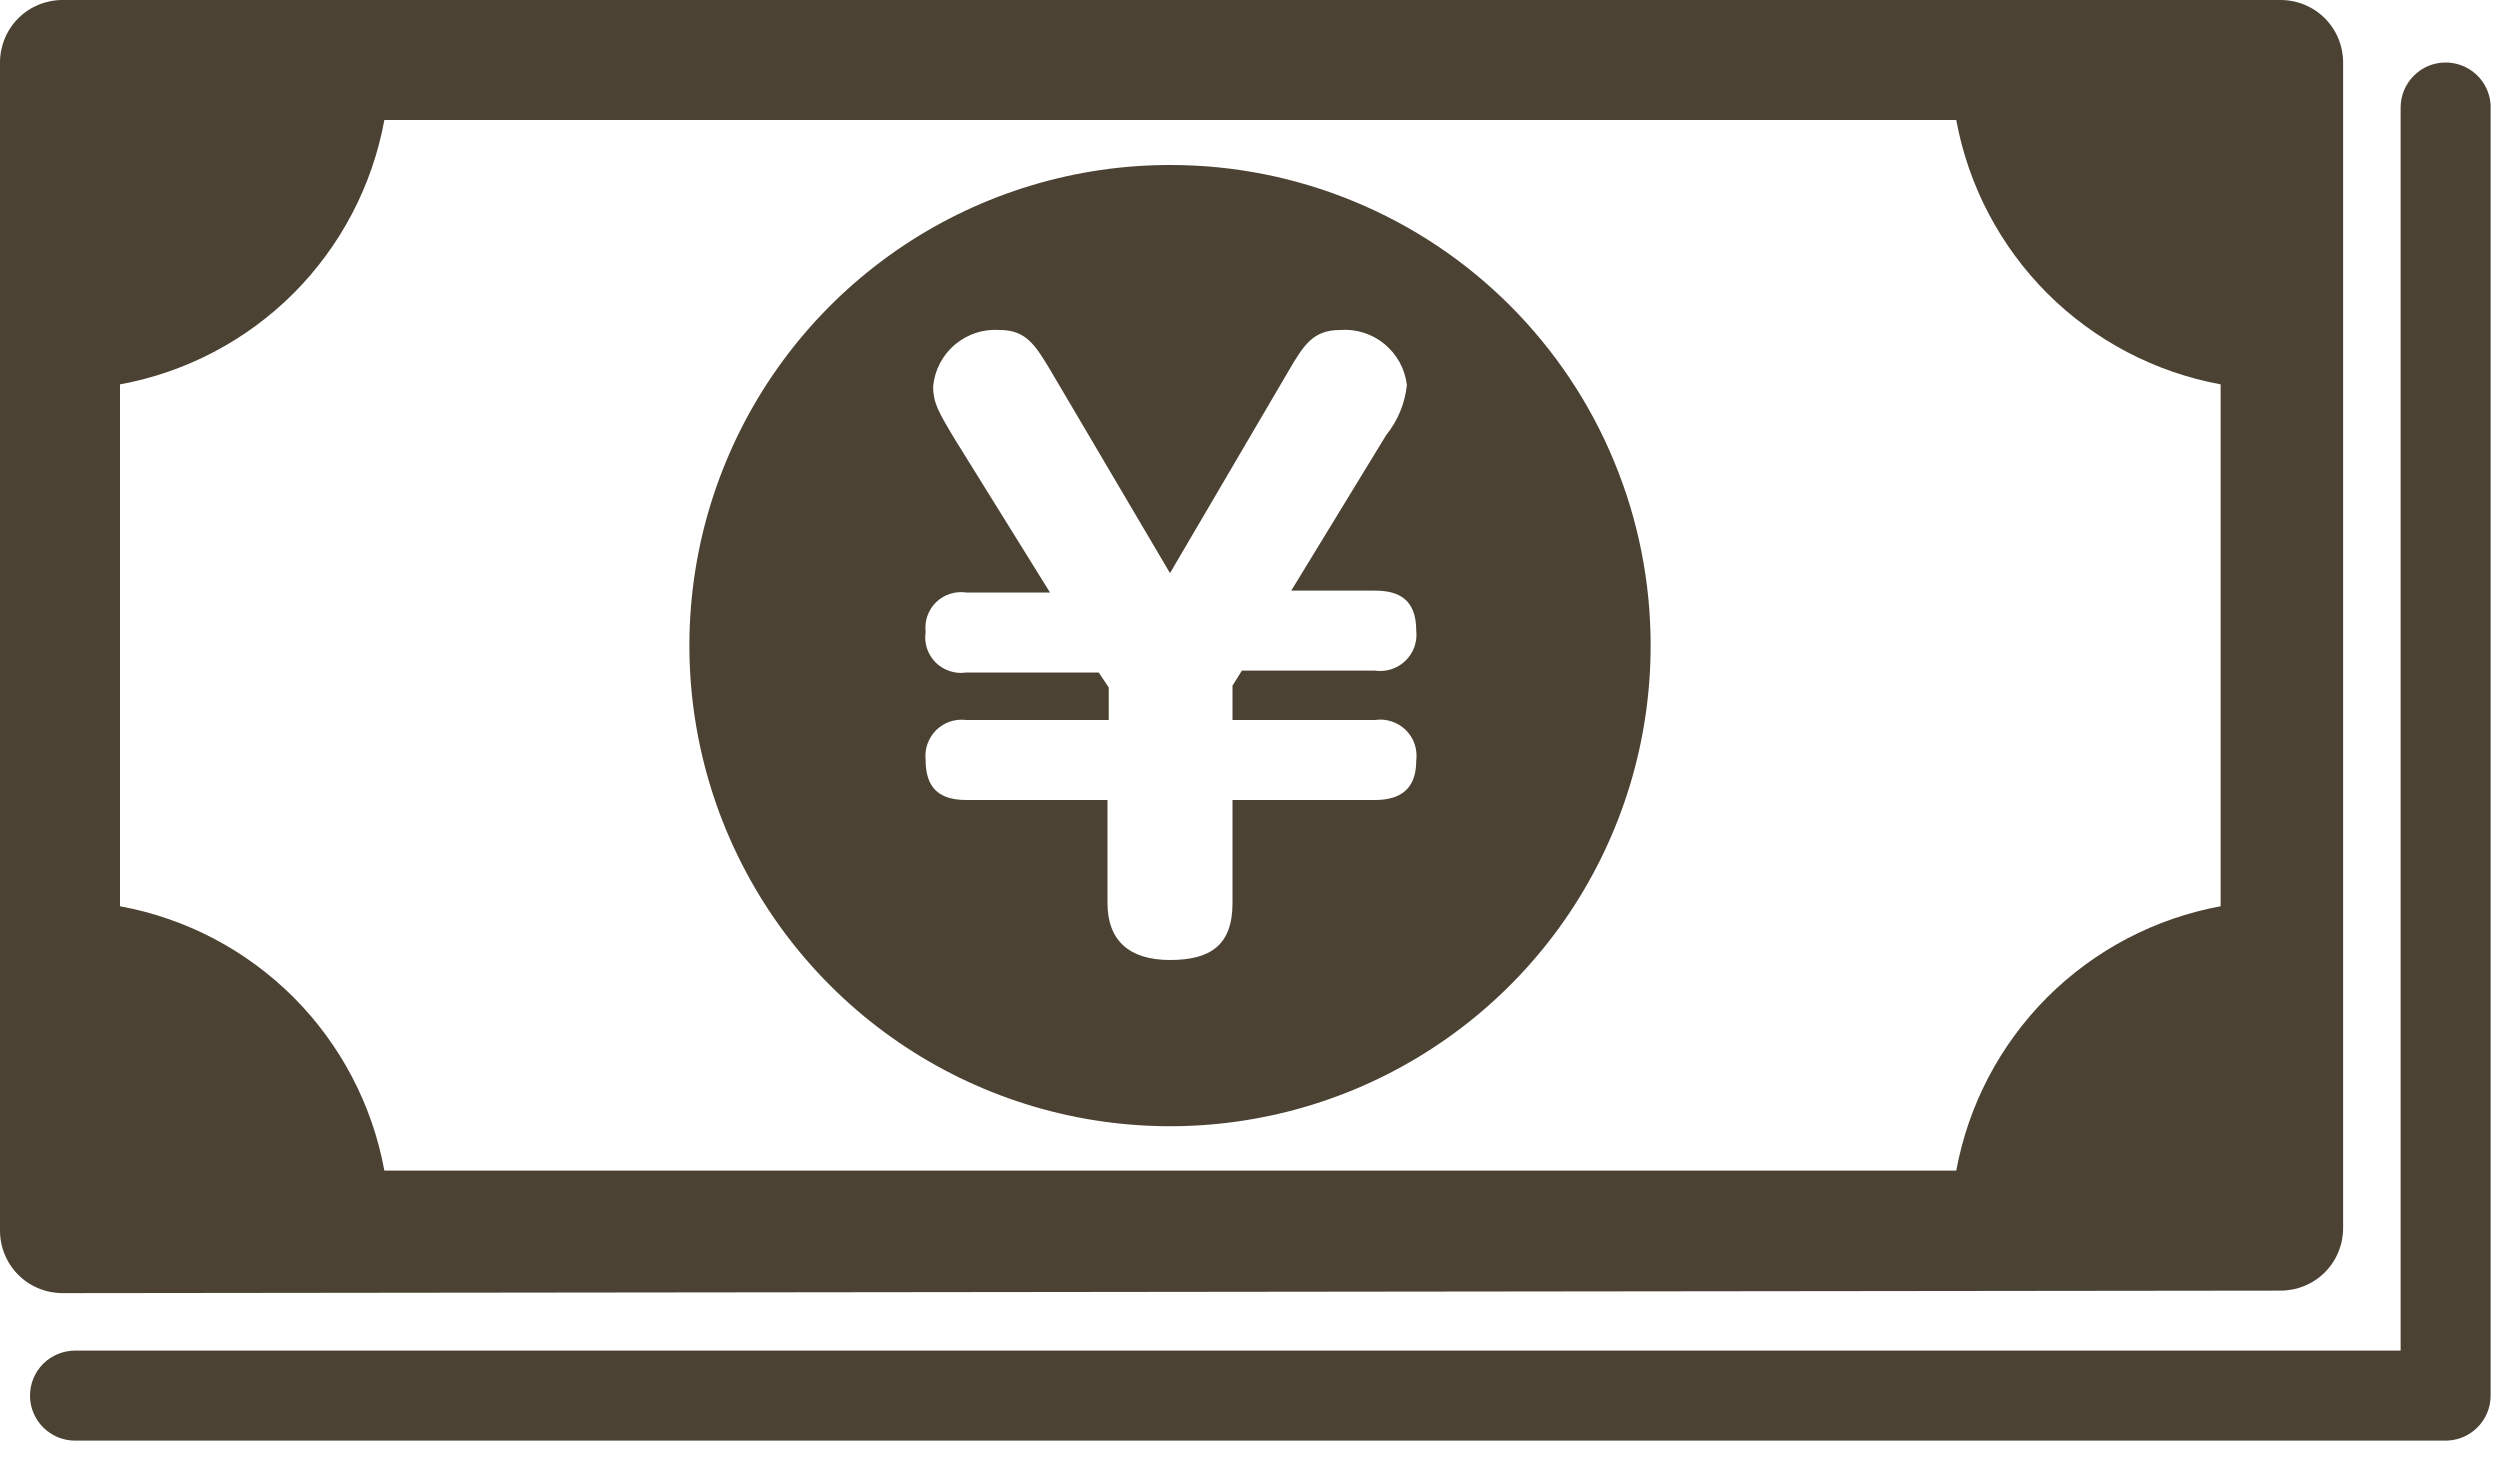
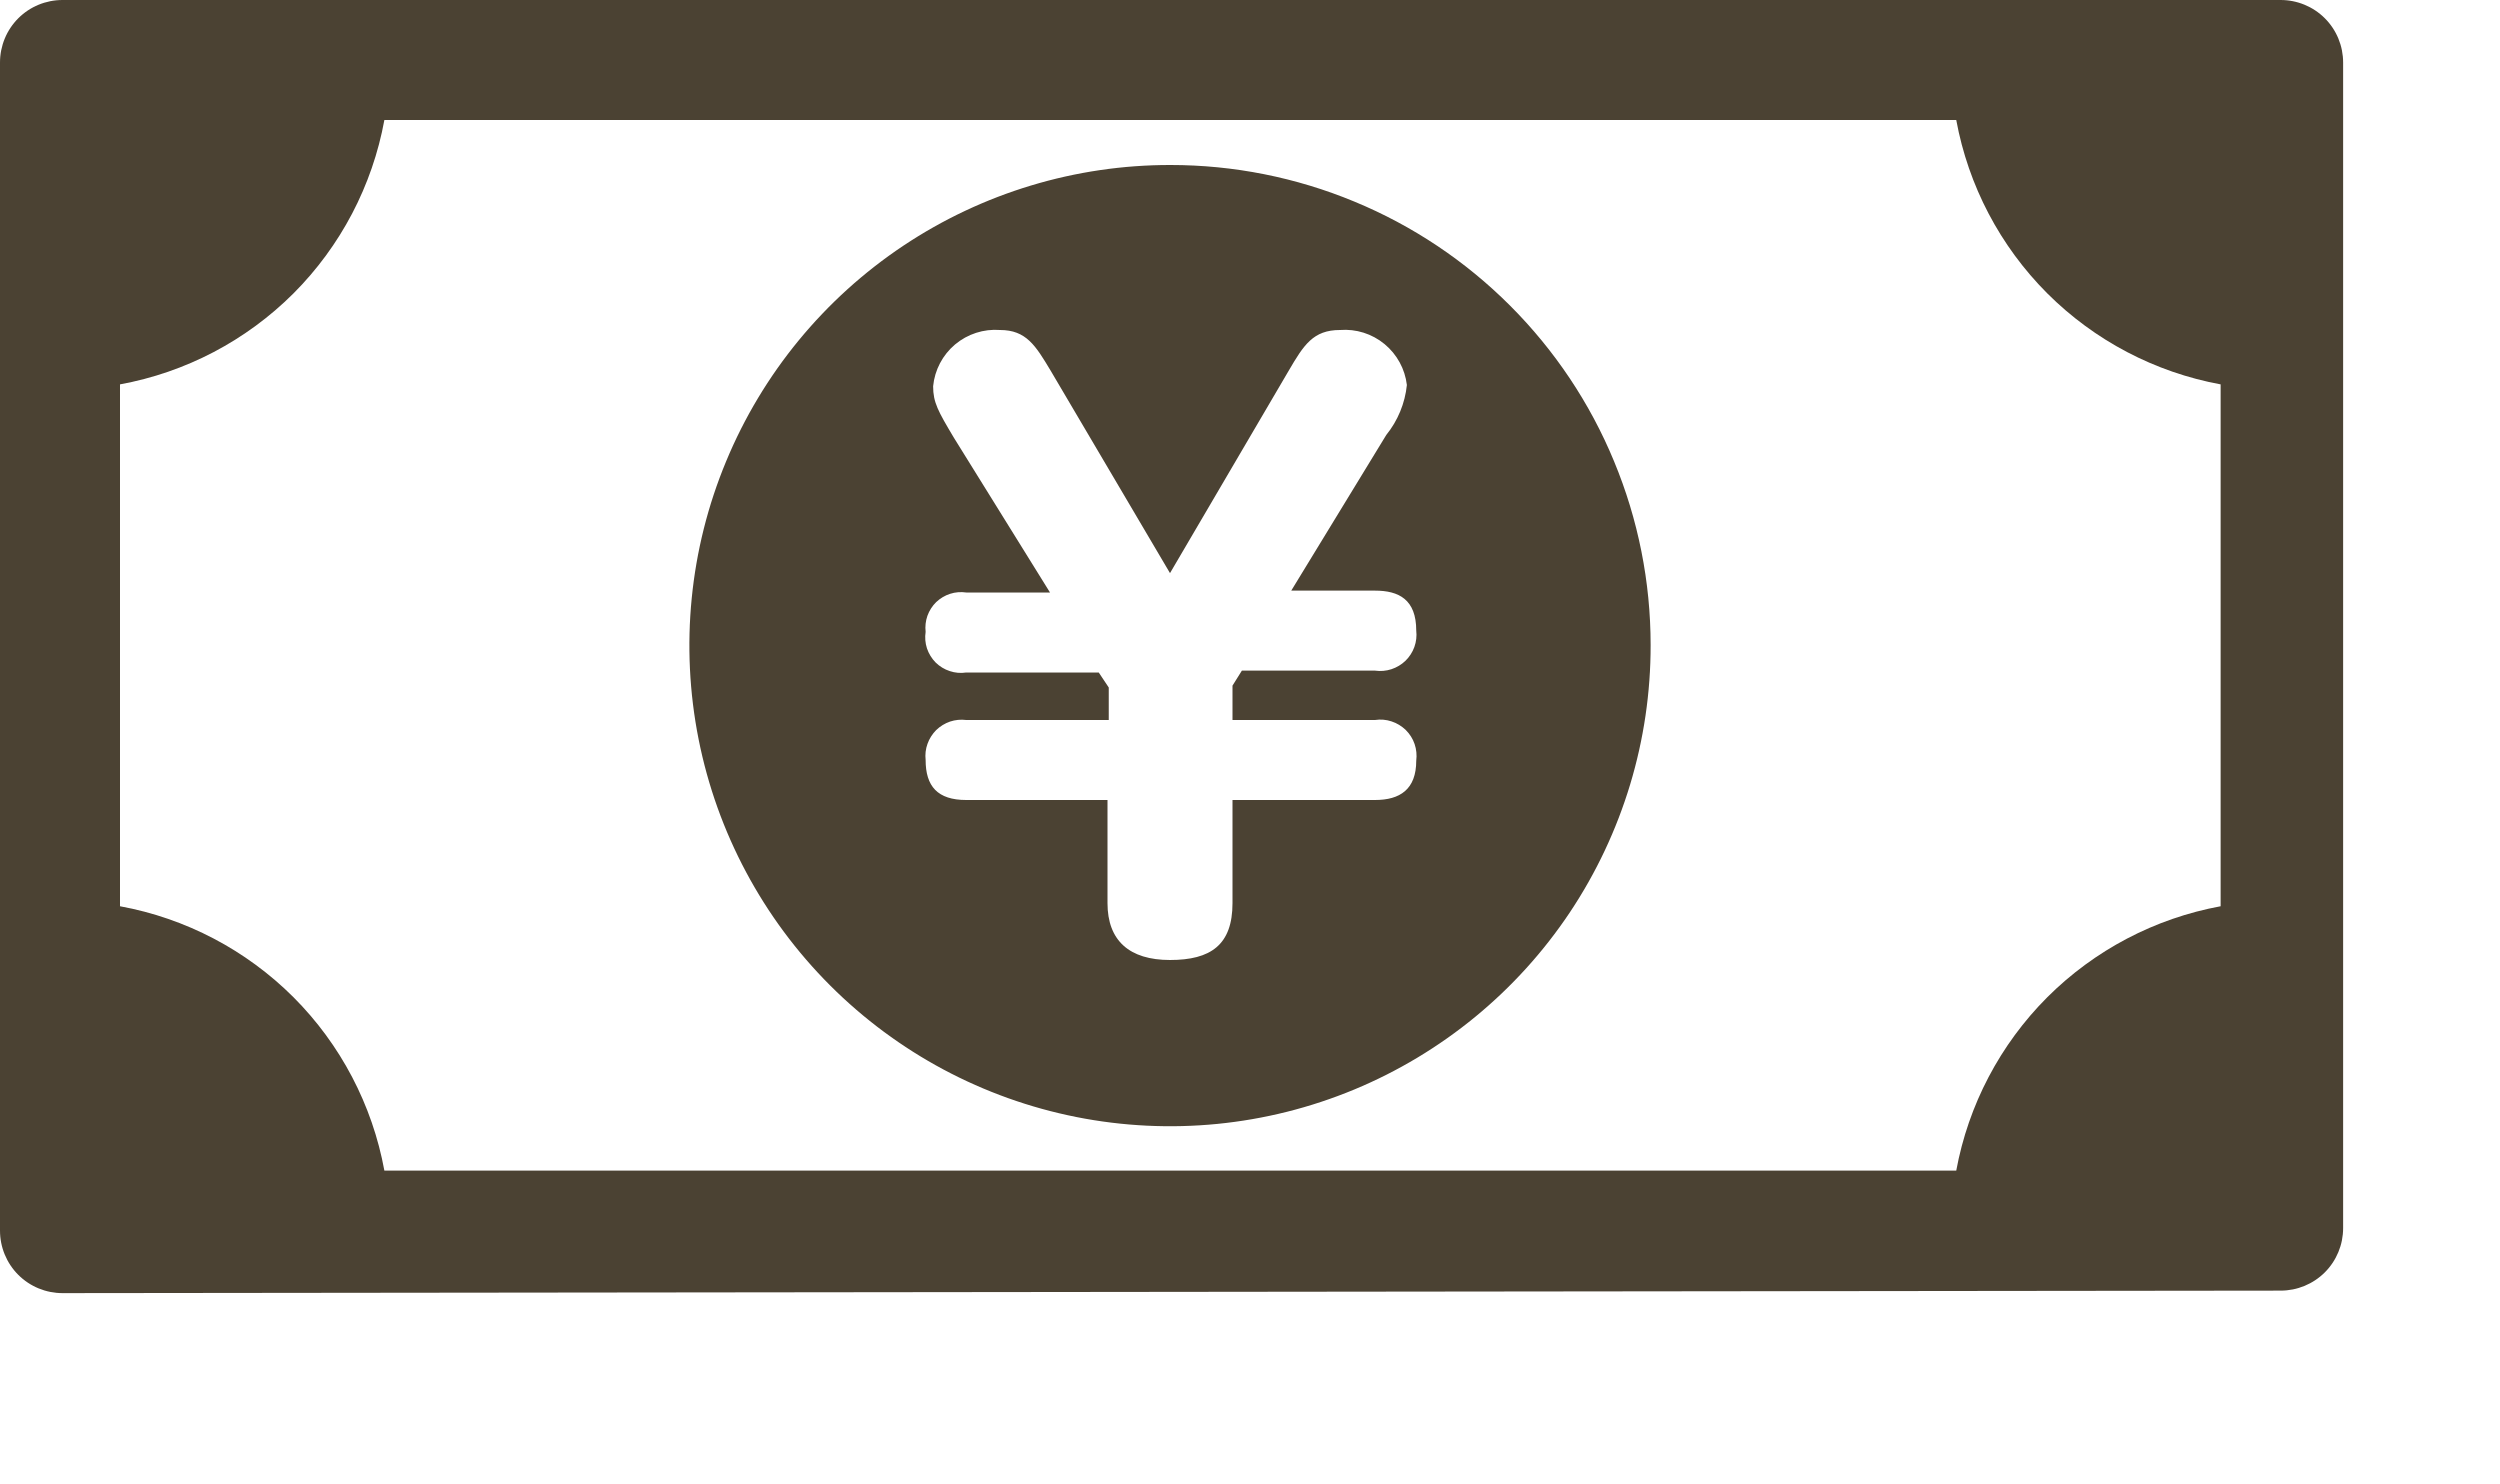
<svg xmlns="http://www.w3.org/2000/svg" width="32" height="19" viewBox="0 0 32 19" fill="none">
  <path d="M29.192 16.52C29.404 16.52 29.608 16.436 29.758 16.286C29.908 16.136 29.992 15.932 29.992 15.72V0.8C29.992 0.588 29.908 0.384 29.758 0.234C29.608 0.084 29.404 0 29.192 0L0.8 0C0.588 0 0.384 0.084 0.234 0.234C0.084 0.384 0 0.588 0 0.8L0 15.752C0 15.964 0.084 16.168 0.234 16.318C0.384 16.468 0.588 16.552 0.8 16.552L29.192 16.52ZM4.92 1.536H25.04C25.195 2.377 25.601 3.15 26.205 3.755C26.81 4.359 27.583 4.765 28.424 4.92V11.6C27.583 11.755 26.81 12.161 26.205 12.765C25.601 13.37 25.195 14.143 25.04 14.984H4.92C4.766 14.143 4.36 13.369 3.756 12.764C3.151 12.16 2.377 11.754 1.536 11.6V4.92C2.377 4.766 3.151 4.36 3.756 3.756C4.36 3.151 4.766 2.377 4.92 1.536Z" fill="#4B4233" />
-   <path d="M31.304 0.8C31.151 0.8 31.005 0.86 30.897 0.969C30.789 1.077 30.728 1.223 30.728 1.376V17.288H0.96C0.807 17.288 0.661 17.349 0.553 17.456C0.445 17.564 0.384 17.711 0.384 17.864C0.384 18.017 0.445 18.163 0.553 18.271C0.661 18.379 0.807 18.44 0.96 18.44H31.304C31.457 18.44 31.603 18.379 31.711 18.271C31.819 18.163 31.88 18.017 31.88 17.864V1.344C31.872 1.197 31.808 1.058 31.7 0.957C31.593 0.856 31.451 0.8 31.304 0.8Z" fill="#4B4233" />
  <path d="M14.984 2.112C13.767 2.11 12.576 2.47 11.563 3.145C10.55 3.821 9.76 4.781 9.294 5.906C8.827 7.03 8.705 8.268 8.942 9.462C9.179 10.656 9.765 11.753 10.626 12.614C11.487 13.475 12.584 14.061 13.778 14.298C14.972 14.535 16.209 14.413 17.334 13.946C18.458 13.479 19.419 12.69 20.095 11.677C20.77 10.664 21.13 9.473 21.128 8.256C21.128 7.449 20.969 6.65 20.66 5.905C20.352 5.159 19.899 4.482 19.328 3.911C18.758 3.341 18.081 2.888 17.335 2.58C16.59 2.271 15.791 2.112 14.984 2.112ZM17.6 9.216C17.671 9.205 17.744 9.211 17.812 9.234C17.88 9.256 17.942 9.294 17.994 9.344C18.045 9.395 18.084 9.456 18.107 9.524C18.13 9.592 18.137 9.665 18.128 9.736C18.128 10.104 17.92 10.24 17.6 10.24H15.776V11.56C15.776 12.096 15.496 12.288 14.976 12.288C14.456 12.288 14.176 12.04 14.176 11.56V10.24H12.368C12 10.24 11.848 10.064 11.848 9.728C11.84 9.658 11.848 9.587 11.872 9.521C11.895 9.455 11.934 9.395 11.983 9.345C12.034 9.296 12.094 9.259 12.161 9.236C12.227 9.214 12.298 9.207 12.368 9.216H14.192V8.8L14.064 8.608H12.368C12.297 8.619 12.225 8.613 12.157 8.59C12.089 8.568 12.027 8.53 11.976 8.48C11.926 8.429 11.888 8.367 11.865 8.299C11.843 8.231 11.837 8.159 11.848 8.088C11.84 8.018 11.848 7.948 11.871 7.882C11.895 7.816 11.933 7.756 11.983 7.707C12.034 7.659 12.095 7.622 12.161 7.601C12.228 7.579 12.299 7.574 12.368 7.584H13.44L12.208 5.6C12.008 5.264 11.944 5.152 11.944 4.944C11.964 4.736 12.065 4.544 12.225 4.409C12.385 4.275 12.591 4.208 12.8 4.224C13.136 4.224 13.256 4.424 13.448 4.744L14.976 7.336L16.496 4.744C16.688 4.416 16.808 4.224 17.152 4.224C17.358 4.208 17.562 4.272 17.722 4.404C17.881 4.535 17.984 4.723 18.008 4.928C17.984 5.162 17.892 5.385 17.744 5.568L16.528 7.56H17.6C17.904 7.56 18.128 7.672 18.128 8.072C18.136 8.142 18.128 8.214 18.104 8.281C18.08 8.348 18.041 8.408 17.99 8.458C17.939 8.507 17.877 8.544 17.81 8.566C17.742 8.588 17.67 8.594 17.6 8.584H15.896L15.776 8.776V9.216H17.6Z" fill="#4B4233" />
</svg>